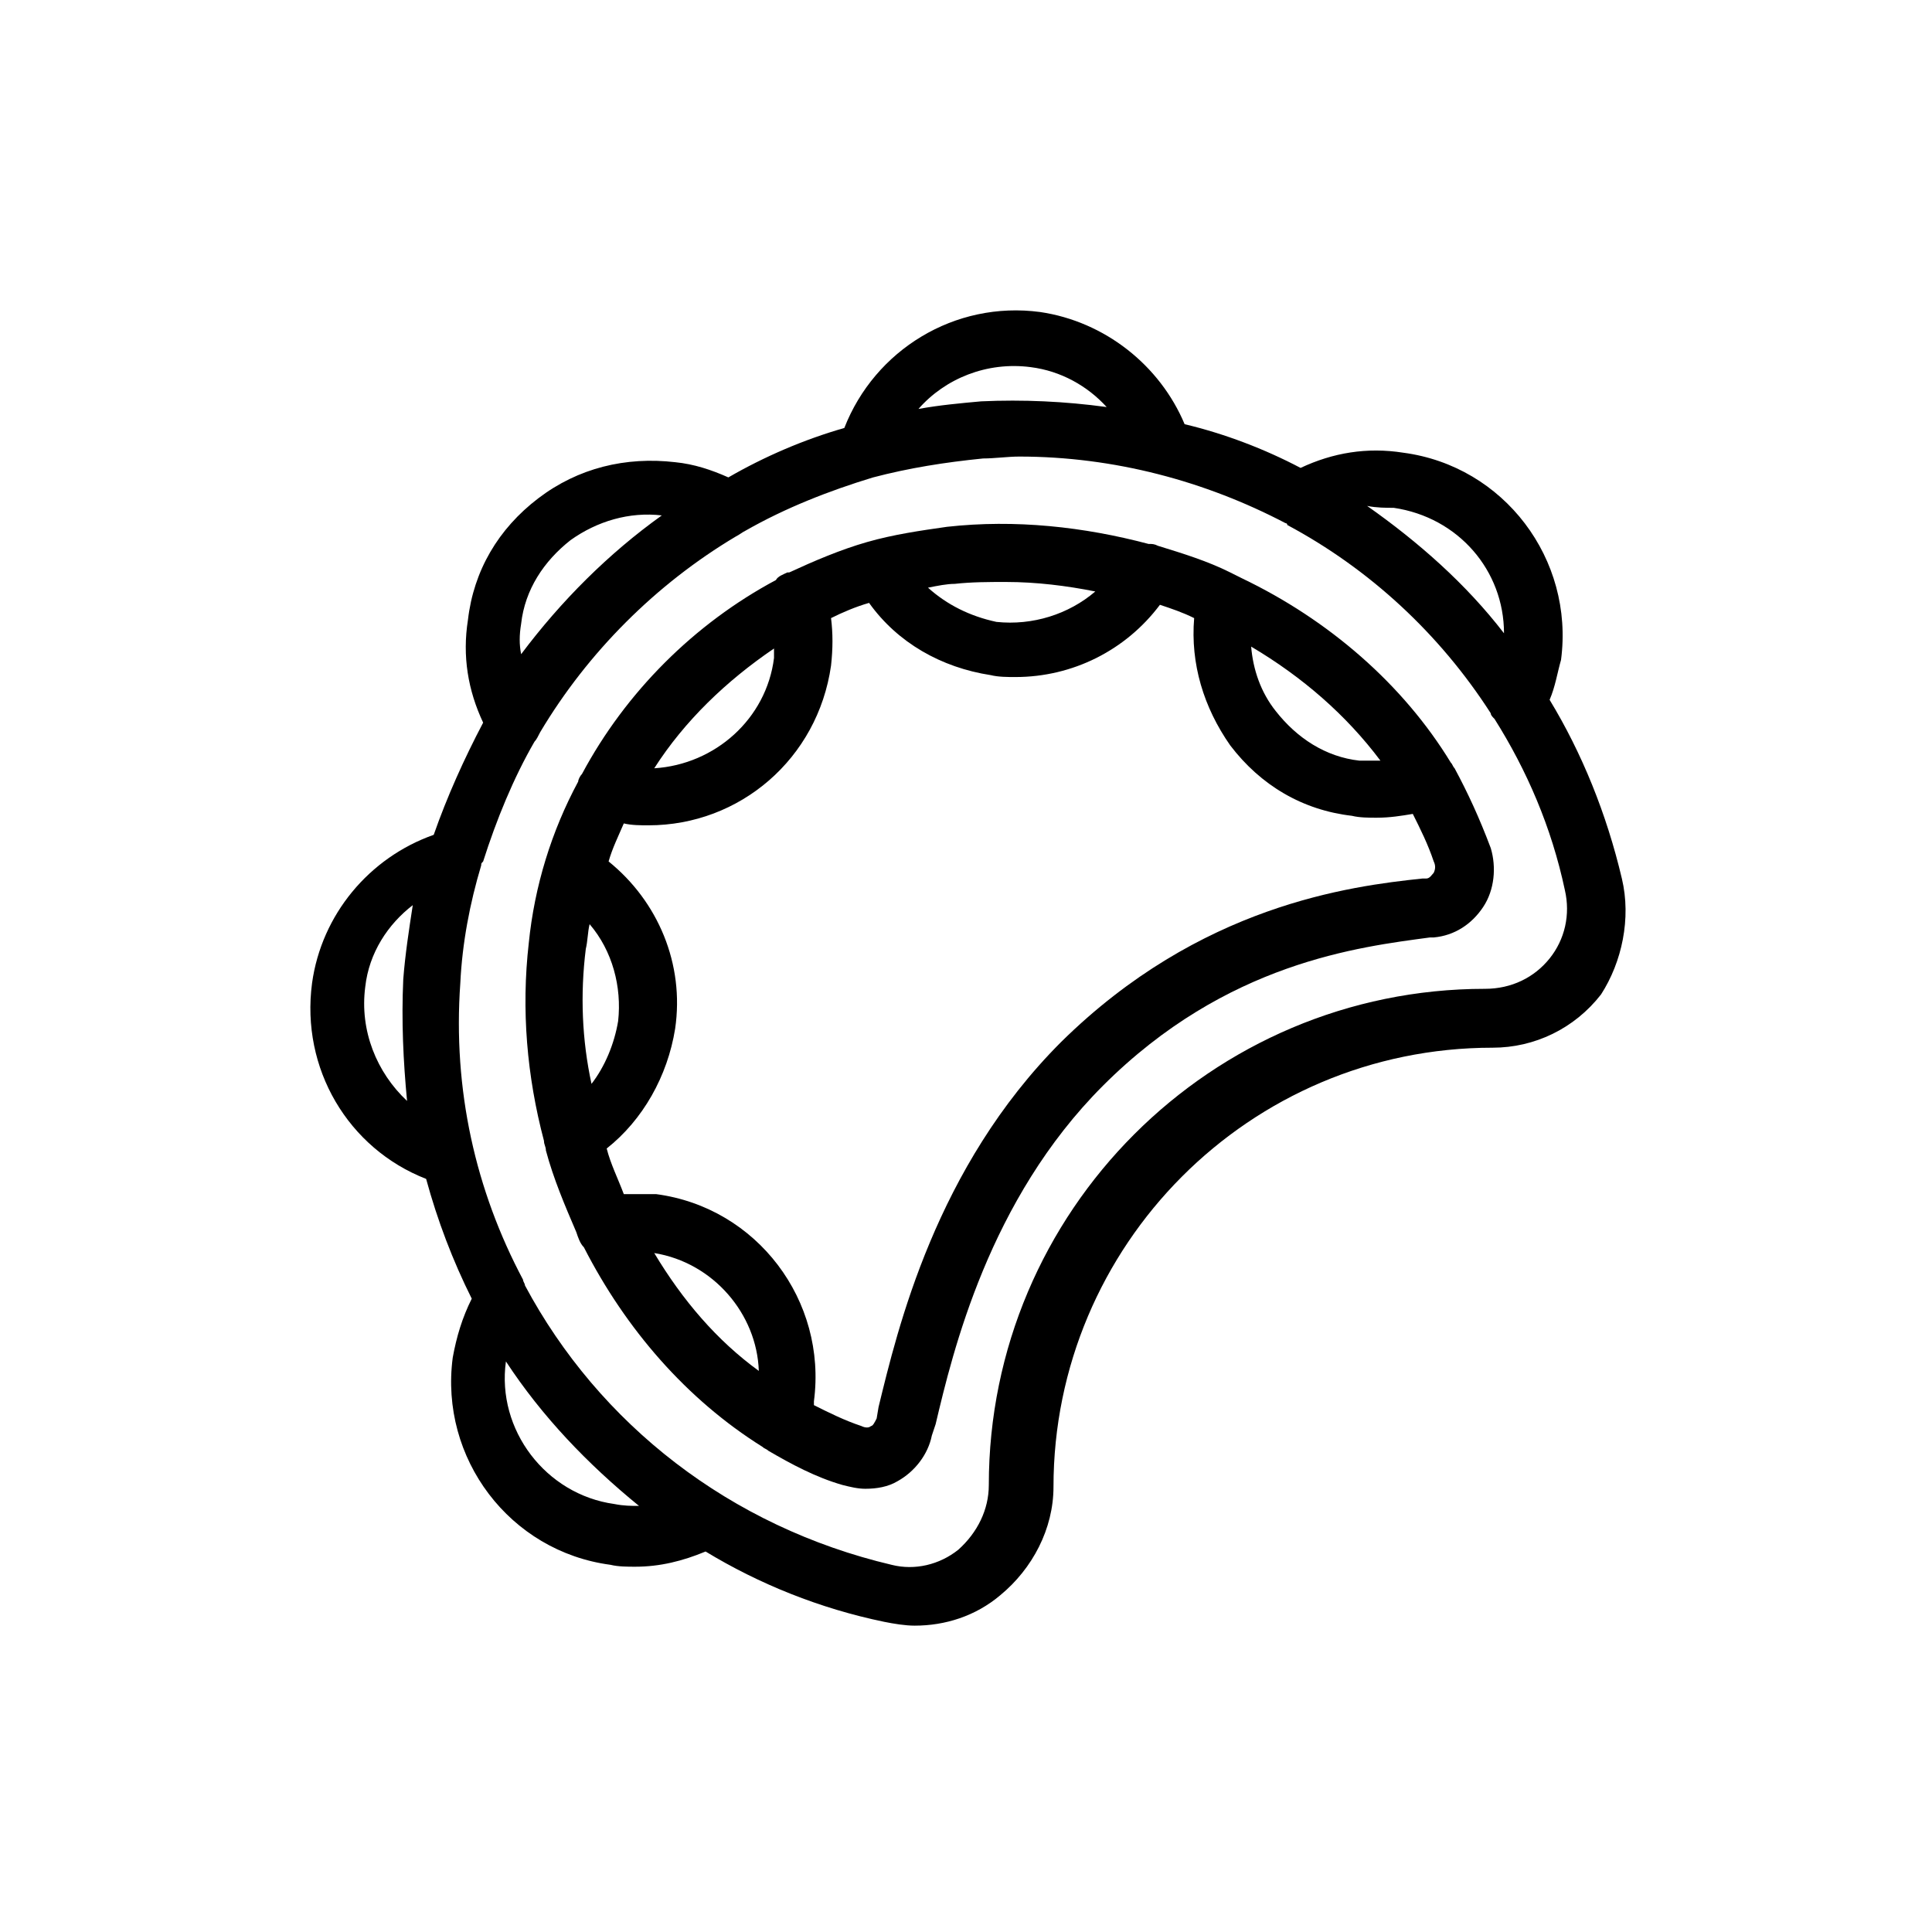
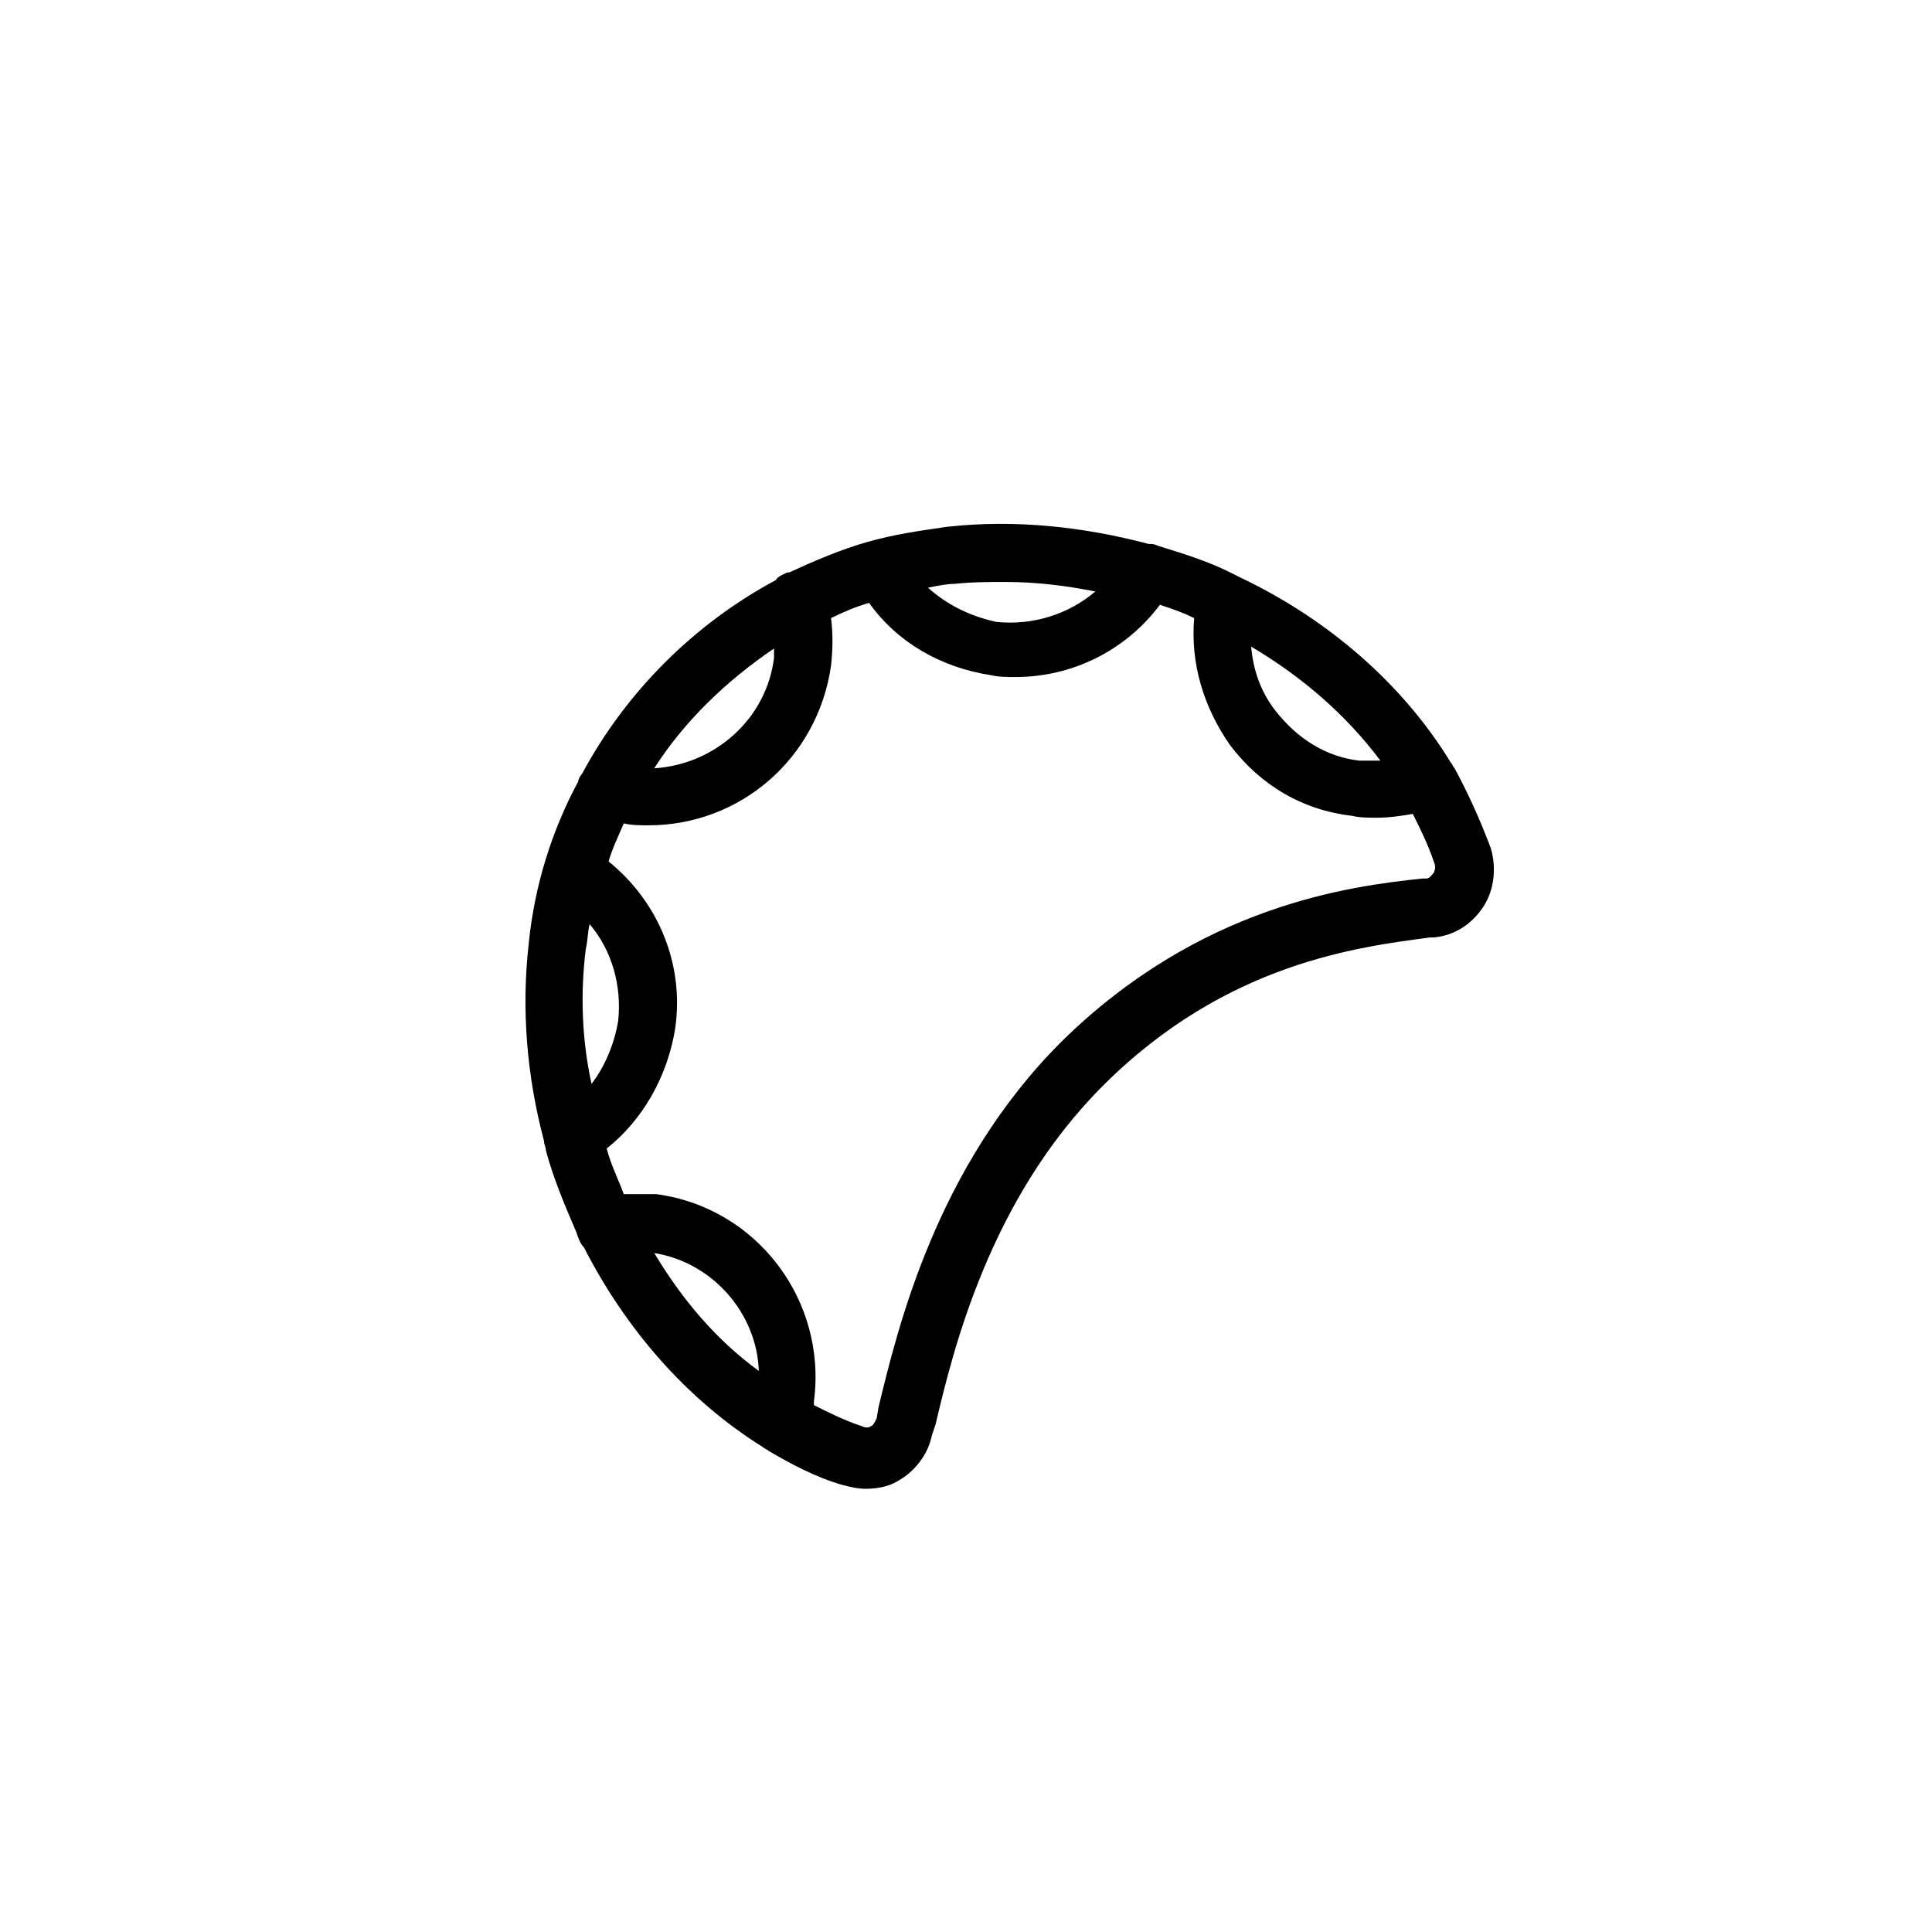
<svg xmlns="http://www.w3.org/2000/svg" fill="#000000" width="800px" height="800px" version="1.1" viewBox="144 144 512 512">
  <g>
-     <path d="m573.81 376.82c-4.031-17.129-10.578-33.25-19.145-47.359 1.512-3.527 2.016-7.055 3.023-10.578 3.527-26.703-15.113-51.387-41.816-54.914-9.574-1.512-18.641 0-27.207 4.031-9.574-5.039-20.152-9.07-30.73-11.586-6.551-15.617-21.16-27.207-38.289-29.727-22.672-3.023-43.832 10.078-51.891 30.73-10.578 3.023-21.16 7.559-30.73 13.098-4.535-2.016-9.07-3.527-14.105-4.031-13.098-1.512-25.695 1.512-36.273 9.574-10.578 8.062-17.129 19.145-18.641 32.242-1.512 9.574 0 18.641 4.031 27.207-5.039 9.574-9.574 19.648-13.098 29.727-17.129 6.047-29.727 21.16-32.242 39.297-3.023 22.672 9.574 43.832 30.23 51.891 3.023 11.082 7.055 21.664 12.09 31.738-2.519 5.039-4.031 10.078-5.039 15.617-3.527 26.703 15.113 51.387 41.816 54.914 2.016 0.504 4.535 0.504 6.551 0.504 6.551 0 12.594-1.512 18.641-4.031 14.105 8.566 30.23 15.113 47.359 18.641 2.519 0.504 5.543 1.008 8.062 1.008 8.062 0 16.121-2.519 22.672-8.062 8.566-7.055 14.105-17.633 14.105-28.719 0-63.984 51.891-116.38 116.38-116.38 11.082 0 21.664-5.039 28.719-14.105 5.527-8.559 8.047-20.148 5.527-30.727zm-60.457-98.242c17.129 2.519 29.223 16.625 29.223 33.25-10.078-13.098-22.672-24.184-36.273-33.754 2.516 0.504 5.035 0.504 7.051 0.504zm-96.227-37.285c8.062 1.008 15.113 5.039 20.152 10.578-11.082-1.512-22.168-2.016-33.25-1.512-5.543 0.504-11.082 1.008-16.625 2.016 7.051-8.059 18.133-12.594 29.723-11.082zm-135.02 68.016c1.008-9.07 6.047-16.625 13.098-22.168 7.055-5.039 15.617-7.559 24.184-6.551-14.105 10.078-26.703 22.672-37.281 36.777-0.504-2.516-0.504-5.035 0-8.059zm-41.312 96.227c1.008-9.07 6.047-16.625 12.594-21.664-1.008 6.551-2.016 13.098-2.519 19.648-0.504 11.082 0 21.664 1.008 32.242-8.059-7.555-12.59-18.637-11.082-30.227zm66 137.04c-18.137-2.519-31.234-19.648-28.719-37.785 9.574 14.609 21.664 27.207 35.266 38.289-2.012 0-4.027 0-6.547-0.504zm247.88-144.59c-4.031 5.039-10.078 8.062-17.129 8.062-72.547 0-131.5 58.945-131.5 131.5 0 6.551-3.023 12.594-8.062 17.129-5.039 4.031-11.586 5.543-17.633 4.031-42.824-10.078-77.586-37.281-97.234-74.059 0-0.504-0.504-1.008-0.504-1.512-12.594-23.68-18.641-50.383-16.625-78.594 0.504-10.578 2.519-21.16 5.543-31.234 0-0.504 0-0.504 0.504-1.008 3.527-11.082 8.062-22.168 13.602-31.738 0.504-0.504 1.008-1.512 1.512-2.519 12.594-21.16 30.73-39.297 51.891-51.891 1.008-0.504 1.512-1.008 2.519-1.512 10.578-6.047 22.168-10.578 33.754-14.105 9.574-2.519 19.145-4.031 29.223-5.039 3.023 0 6.551-0.504 9.574-0.504 25.191 0 49.375 6.551 70.535 17.633 0 0 0.504 0 0.504 0.504 21.664 11.586 40.305 28.719 53.906 49.879 0 0.504 0.504 1.008 1.008 1.512 8.566 13.602 15.113 28.719 18.641 45.344 1.512 6.535 0 13.086-4.031 18.125z" />
    <path d="m529.48 347.6c-0.504-0.504-0.504-1.008-1.008-1.512-12.594-20.656-32.242-37.785-55.418-48.871-1.008-0.504-2.016-1.008-3.023-1.512-6.047-3.023-12.594-5.039-19.145-7.055-1.008-0.504-1.512-0.504-2.519-0.504-17.129-4.535-35.266-6.551-53.402-4.535-7.055 1.008-14.105 2.016-21.16 4.031-7.055 2.016-14.105 5.039-20.656 8.062h-0.504c-1.008 0.504-2.519 1.008-3.023 2.016-21.664 11.586-39.801 29.727-51.387 51.387-0.504 0.504-1.008 1.512-1.008 2.016-7.055 13.098-11.586 27.711-13.098 42.824-2.016 17.633-0.504 35.266 4.031 52.395 0 1.008 0.504 1.512 0.504 2.519 2.016 7.559 5.039 14.609 8.062 21.664 0.504 1.512 1.008 3.023 2.016 4.031 11.082 21.664 27.207 40.305 47.359 52.898 0.504 0.504 1.008 0.504 1.512 1.008 6.047 3.527 12.594 7.055 19.648 9.07 2.016 0.504 4.031 1.008 6.047 1.008 3.023 0 6.047-0.504 8.566-2.016 4.535-2.519 8.062-7.055 9.07-12.09l1.008-3.023c4.535-19.145 14.105-59.449 44.336-89.68 32.746-32.746 68.016-36.777 86.656-39.297h1.008c5.543-0.504 10.078-3.527 13.098-8.062 3.023-4.535 3.527-10.578 2.016-15.617-3.035-8.055-6.059-14.605-9.586-21.156zm-19.648-2.016h-5.543c-9.07-1.008-16.625-6.047-22.168-13.098-4.031-5.039-6.047-11.082-6.551-17.129 13.605 8.059 25.195 18.137 34.262 30.227zm-112.85-46.852c4.535-0.504 9.07-0.504 13.602-0.504 8.062 0 16.121 1.008 23.68 2.519-7.055 6.047-16.625 9.07-26.199 8.062-7.051-1.516-13.098-4.539-18.137-9.07 2.519-0.504 5.039-1.008 7.055-1.008zm-47.863 17.129v2.519c-2.016 16.121-15.617 28.215-31.738 29.223 8.059-12.598 19.145-23.18 31.738-31.742zm-49.875 79.602c0.504-2.016 0.504-4.535 1.008-6.551 6.047 7.055 8.566 16.625 7.559 25.695-1.008 6.047-3.527 12.09-7.055 16.625-2.519-11.586-3.023-23.68-1.512-35.77zm18.137 80.609c15.617 2.519 27.207 16.121 27.711 31.234-11.086-8.059-20.156-18.641-27.711-31.234zm206.56-100.76c-0.504 0.504-1.008 1.512-2.016 1.512h-1.008c-19.145 2.016-58.945 7.055-95.723 43.328-33.25 33.25-43.328 76.074-48.367 96.73l-0.504 3.023c-0.504 1.008-1.008 2.016-1.512 2.016-0.504 0.504-1.512 0.504-2.519 0-4.535-1.512-8.566-3.527-12.594-5.543v-1.008c3.527-26.703-15.113-51.387-41.816-54.914h-8.566c-1.512-4.031-3.527-8.062-4.535-12.09 9.574-7.559 16.121-19.145 18.137-31.738 2.519-17.129-4.535-33.754-17.633-44.336 1.008-3.527 2.519-6.551 4.031-10.078 2.016 0.504 4.535 0.504 6.551 0.504 24.184 0 44.84-17.633 48.367-42.32 0.504-4.535 0.504-8.566 0-12.594 3.023-1.512 6.551-3.023 10.078-4.031 7.559 10.578 19.145 17.129 32.242 19.145 2.016 0.504 4.535 0.504 6.551 0.504 15.113 0 29.223-7.055 38.289-19.145 3.023 1.008 6.047 2.016 9.07 3.527-1.008 12.09 2.519 23.68 9.574 33.754 8.062 10.578 19.145 17.129 32.242 18.641 2.016 0.504 4.535 0.504 6.551 0.504 3.527 0 6.551-0.504 9.574-1.008 2.016 4.031 4.031 8.062 5.543 12.594 0.496 1.008 0.496 2.016-0.008 3.023z" />
  </g>
</svg>